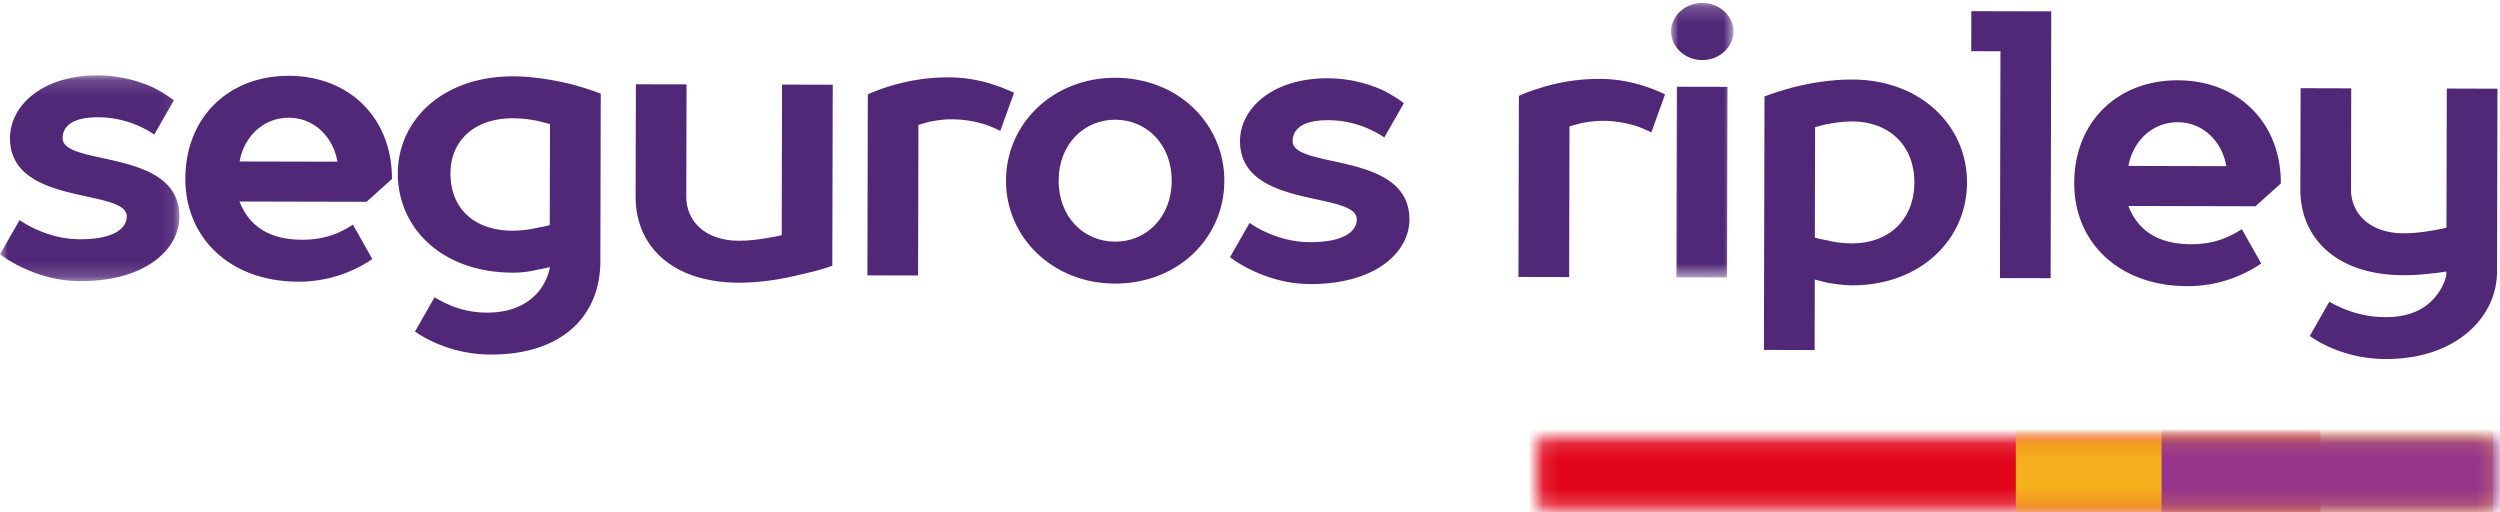
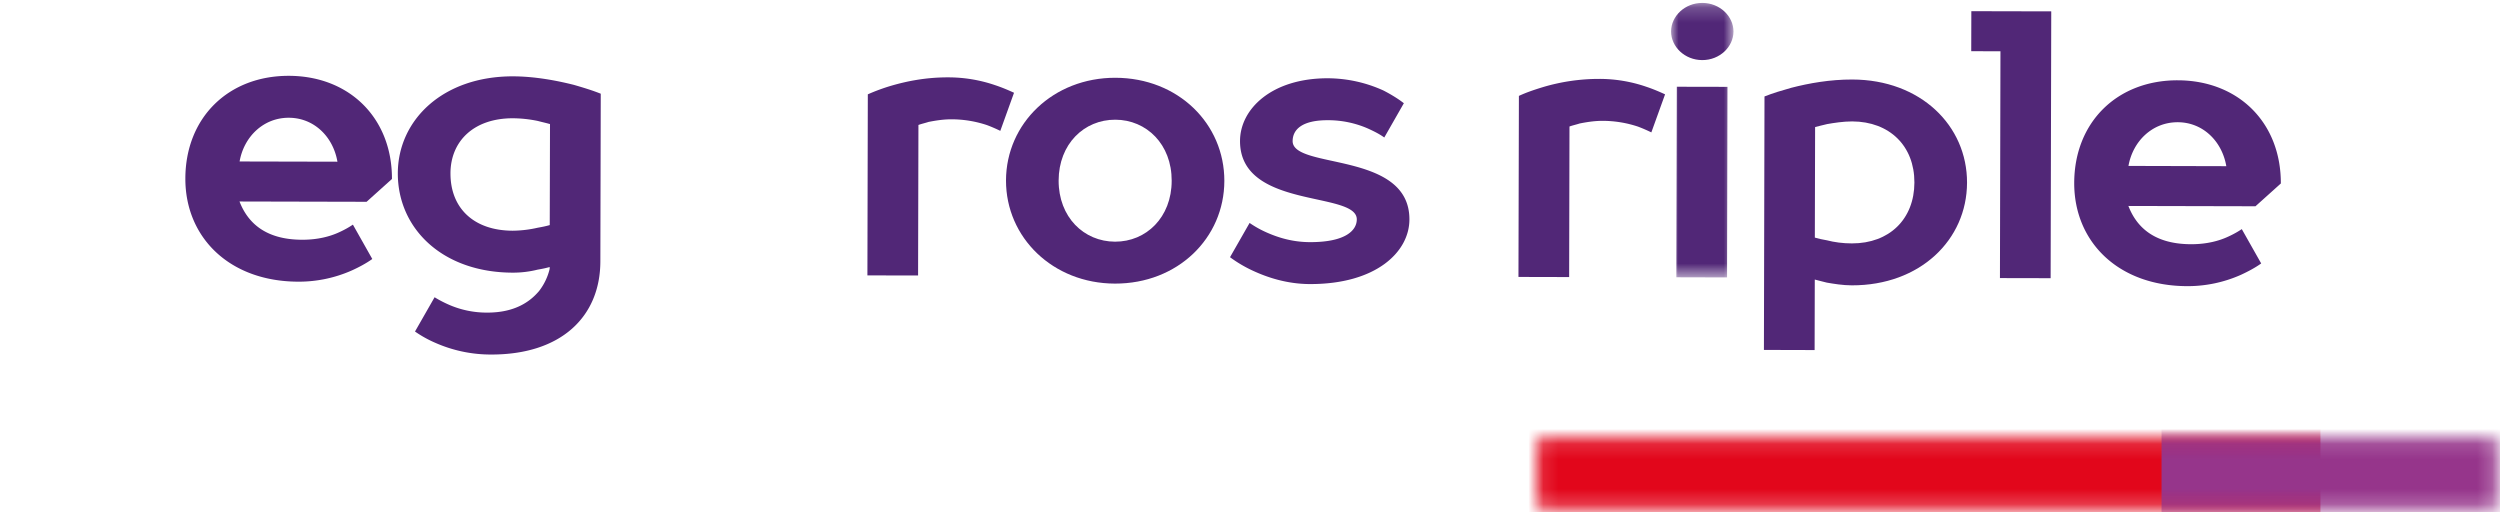
<svg xmlns="http://www.w3.org/2000/svg" xmlns:xlink="http://www.w3.org/1999/xlink" width="166" height="34">
  <defs>
    <path id="path-1" d="M0 0h181v82H0z" />
    <path d="M.428.12a.32.32 0 0 0-.317.324v4.027a.32.32 0 0 0 .317.323h63.057a.32.32 0 0 0 .317-.323V.444a.32.32 0 0 0-.316-.323" id="path-3" />
    <path d="M.428.12a.32.32 0 0 0-.317.324v4.027a.32.32 0 0 0 .317.323h63.057a.32.32 0 0 0 .317-.323V.444a.32.32 0 0 0-.316-.323" id="path-5" />
    <path d="M.428.12a.32.32 0 0 0-.317.324v4.027a.32.32 0 0 0 .317.323h63.057a.32.32 0 0 0 .317-.323V.444a.32.32 0 0 0-.316-.323" id="path-7" />
    <path id="path-9" d="M0 .162h11.913v13.664H0z" />
    <path id="path-11" d="M.001.194h4.145v18.227H.001z" />
  </defs>
  <g id="bancoripley_home5" fill="none" fill-rule="evenodd" transform="translate(-845 -2670)">
    <g id="more-stuff" transform="translate(208 2643)">
      <g id="Group-5" transform="translate(629)">
        <g id="Page-1">
          <mask id="mask-2" fill="#fff">
            <use xlink:href="#path-1" />
          </mask>
          <g mask="url(#mask-2)">
            <g transform="translate(8 27)">
              <g id="Group-10" transform="translate(101.977 28.975)">
                <g id="Group-3">
                  <mask id="mask-4" fill="#fff">
                    <use xlink:href="#path-3" />
                  </mask>
                  <path d="M50.914 16.89H-8.813A1.198 1.198 0 0 1-10 15.68V-2.61c0-.668.53-1.207 1.186-1.207h59.727c.658 0 1.188.539 1.188 1.208v18.29c0 .667-.53 1.21-1.188 1.21" id="Fill-1" fill="#E2061B" mask="url(#mask-4)" />
                </g>
                <g id="Group-6">
                  <mask id="mask-6" fill="#fff">
                    <use xlink:href="#path-5" />
                  </mask>
-                   <path d="M63.556 16.89H32.752c-.486 0-.88-.938-.88-2.097V-1.723c0-1.157.394-2.094.88-2.094h30.804" id="Fill-4" fill="#F6B01D" mask="url(#mask-6)" />
                </g>
                <g id="Group-9">
                  <mask id="mask-8" fill="#fff">
                    <use xlink:href="#path-7" />
                  </mask>
                  <path d="M63.076 16.89h-20.34a1.197 1.197 0 0 1-1.186-1.21V-2.61c0-.668.531-1.207 1.187-1.207h20.34c.655 0 1.185.539 1.185 1.208v18.29c0 .667-.53 1.21-1.186 1.21" id="Fill-7" fill="#96358B" mask="url(#mask-8)" />
                </g>
              </g>
              <g id="Group-39">
                <g id="Group-13" transform="translate(0 4.842)">
                  <mask id="mask-10" fill="#fff">
                    <use xlink:href="#path-9" />
                  </mask>
-                   <path d="M5.303 13.826c-1.553-.003-2.875-.462-3.805-.894A8.721 8.721 0 0 1 0 12.042L1.301 9.77c.332.228.721.456 1.135.634.749.331 1.706.637 2.872.64 2.355.004 3.108-.778 3.11-1.512C8.423 7.634.653 8.879.664 4.325.67 2.198 2.772.153 6.5.162a8.992 8.992 0 0 1 3.7.818c.49.255.954.535 1.342.84l-1.3 2.275c-.308-.23-.671-.408-1.059-.587a6.636 6.636 0 0 0-2.69-.562c-1.681-.005-2.332.601-2.333 1.386-.005 1.898 7.765.652 7.754 5.208-.006 2.152-2.21 4.298-6.61 4.286" id="Fill-11" fill="#512777" mask="url(#mask-10)" />
                </g>
                <path d="M22.405 10.737c-.28-1.648-1.545-2.915-3.229-2.918-1.682-.006-2.98 1.259-3.267 2.903l6.496.015zm1.936 2.662l-8.438-.02c.54 1.394 1.702 2.535 4.16 2.54 1.036.003 1.866-.222 2.46-.499.338-.152.648-.329.91-.504l1.287 2.281c-.388.278-.853.53-1.347.755a8.66 8.66 0 0 1-3.574.751c-4.557-.012-7.5-2.93-7.491-6.85.008-4.052 2.863-6.828 6.876-6.818 4.011.009 6.853 2.8 6.842 6.849l-1.685 1.515z" id="Fill-14" fill="#512777" />
                <path d="M29.912 11.514c-.005 2.302 1.543 3.8 4.133 3.805a7.729 7.729 0 0 0 1.658-.198c.285-.05.543-.1.8-.176l.017-6.705c-.26-.077-.518-.13-.802-.207a8.402 8.402 0 0 0-1.657-.18c-2.589-.006-4.146 1.51-4.15 3.661zm9.952 5.845c-.009 3.668-2.604 6.194-7.262 6.182a9.108 9.108 0 0 1-3.673-.767 7.654 7.654 0 0 1-1.373-.761l1.301-2.276c.284.177.622.355.981.51a6.269 6.269 0 0 0 2.511.51c1.839.004 2.85-.727 3.446-1.434a3.86 3.86 0 0 0 .702-1.466l.002-.127c-.26.075-.518.126-.804.175a6.694 6.694 0 0 1-1.657.199c-4.66-.012-7.629-2.928-7.623-6.599.01-3.543 2.994-6.446 7.654-6.436 1.475.005 2.923.287 4.036.566.62.18 1.215.359 1.785.587l-.026 11.137z" id="Fill-16" fill="#512777" />
-                 <path d="M55.266 17.648c-.647.227-1.296.402-1.993.552-1.27.325-2.746.576-4.221.572-4.401-.01-6.856-2.42-6.847-5.711l.018-7.465 3.364.006-.017 7.468c-.003 1.644 1.287 2.913 3.488 2.917.724.002 1.423-.098 1.967-.197.311-.049.596-.1.88-.175l.023-9.998 3.366.009-.028 12.022z" id="Fill-18" fill="#512777" />
                <path d="M61.658 8.095c-.233.077-.467.126-.674.202l-.023 9.996-3.365-.007.027-12.022a12.76 12.76 0 0 1 1.58-.579c1.037-.3 2.28-.55 3.73-.548a9.59 9.59 0 0 1 3.131.514c.465.153.878.33 1.267.509l-.911 2.529a9.977 9.977 0 0 0-.882-.381 7.463 7.463 0 0 0-2.352-.386c-.597-.002-1.14.099-1.528.173" id="Fill-20" fill="#512777" />
                <path d="M74.056 7.948c-2.07-.006-3.756 1.61-3.763 4.041-.005 2.428 1.674 4.053 3.746 4.058 2.069.006 3.757-1.612 3.761-4.04.008-2.43-1.673-4.054-3.744-4.059m.008-2.784c4.167.01 7.24 3.053 7.233 6.852-.009 3.795-3.098 6.825-7.265 6.815-4.116-.009-7.24-3.054-7.233-6.85.01-3.798 3.147-6.827 7.265-6.817" id="Fill-22" fill="#512777" />
                <path d="M86.977 18.862c-1.555-.004-2.874-.461-3.804-.895a8.602 8.602 0 0 1-1.5-.889l1.3-2.275a6.83 6.83 0 0 0 1.138.635c.747.331 1.707.638 2.87.64 2.356.006 3.11-.776 3.11-1.512.004-1.897-7.764-.65-7.753-5.206.004-2.126 2.106-4.17 5.835-4.163a9.008 9.008 0 0 1 3.698.817c.493.256.957.536 1.345.84l-1.3 2.276c-.311-.228-.673-.407-1.06-.585a6.595 6.595 0 0 0-2.69-.563c-1.683-.004-2.33.601-2.335 1.386-.003 1.897 7.767.65 7.754 5.206-.003 2.152-2.21 4.299-6.608 4.288" id="Fill-24" fill="#512777" />
                <path d="M104.888 8.2c-.232.075-.466.124-.674.2l-.022 9.997-3.366-.008.029-12.021c.492-.229 1.01-.404 1.58-.579a13.045 13.045 0 0 1 3.729-.55 9.56 9.56 0 0 1 3.13.515c.466.154.878.332 1.267.51l-.912 2.527a10.111 10.111 0 0 0-.878-.381 7.47 7.47 0 0 0-2.355-.386c-.596-.001-1.14.1-1.528.175" id="Fill-26" fill="#512777" />
                <g id="Group-30" transform="translate(110.957)">
                  <mask id="mask-12" fill="#fff">
                    <use xlink:href="#path-11" />
                  </mask>
                  <path d="M.384 5.76l3.363.007-.028 12.654-3.366-.009.03-12.653zM2.078.193c1.166.003 2.07.89 2.068 1.903C4.142 3.11 3.235 3.993 2.07 3.99.906 3.987.001 3.1.001 2.088.006 1.074.915.19 2.078.194z" id="Fill-28" fill="#512777" mask="url(#mask-12)" />
                </g>
                <path d="M121.327 8.238c-.286.074-.546.125-.804.199l-.018 7.34c.258.077.518.13.804.18.49.128 1.06.205 1.656.205 2.484.006 4.144-1.608 4.151-4.04.007-2.43-1.647-4.052-4.133-4.06-.596 0-1.217.1-1.656.176zm-.837 15.006l-3.366-.009.038-16.83c.57-.227 1.167-.402 1.789-.578 1.165-.3 2.563-.552 4.04-.547 4.53.01 7.629 3.056 7.62 6.852-.009 3.796-3.122 6.827-7.652 6.815-.596 0-1.217-.104-1.658-.181-.284-.078-.543-.128-.8-.204l-.011 4.682z" id="Fill-31" fill="#512777" />
                <path id="Fill-33" fill="#512777" d="M136.162 18.472l-3.366-.007.034-15.06-1.94-.005.007-2.657 5.306.012z" />
                <path d="M147.827 11.034c-.28-1.646-1.545-2.915-3.227-2.918-1.684-.004-2.981 1.257-3.27 2.901l6.497.017zm1.936 2.662l-8.438-.02c.54 1.394 1.702 2.534 4.16 2.54 1.036.003 1.866-.223 2.46-.5.338-.152.648-.327.91-.503l1.288 2.279c-.389.28-.857.53-1.348.757a8.67 8.67 0 0 1-3.574.751c-4.557-.012-7.5-2.928-7.493-6.852.01-4.05 2.865-6.827 6.876-6.816 4.013.009 6.855 2.799 6.844 6.85l-1.685 1.514z" id="Fill-35" fill="#512777" />
-                 <path d="M165.803 18.035c-.006 3.039-2.732 5.815-7.391 5.804a9.147 9.147 0 0 1-3.674-.767 7.694 7.694 0 0 1-1.37-.763l1.3-2.274c.308.178.672.356 1.06.508a7.13 7.13 0 0 0 2.69.513c1.762.004 2.772-.677 3.316-1.385.337-.404.574-.858.703-1.39v-.251c-.31.047-.621.097-.931.121-.595.074-1.269.125-1.916.123-4.4-.01-6.855-2.42-6.847-5.71l.016-6.708 3.363.009-.014 6.706c-.006 1.644 1.288 2.915 3.488 2.92.725 0 1.424-.099 1.97-.198.308-.05.593-.1.879-.175l.021-9.239 3.364.01-.027 12.146z" id="Fill-37" fill="#512777" />
              </g>
            </g>
          </g>
        </g>
      </g>
    </g>
  </g>
</svg>